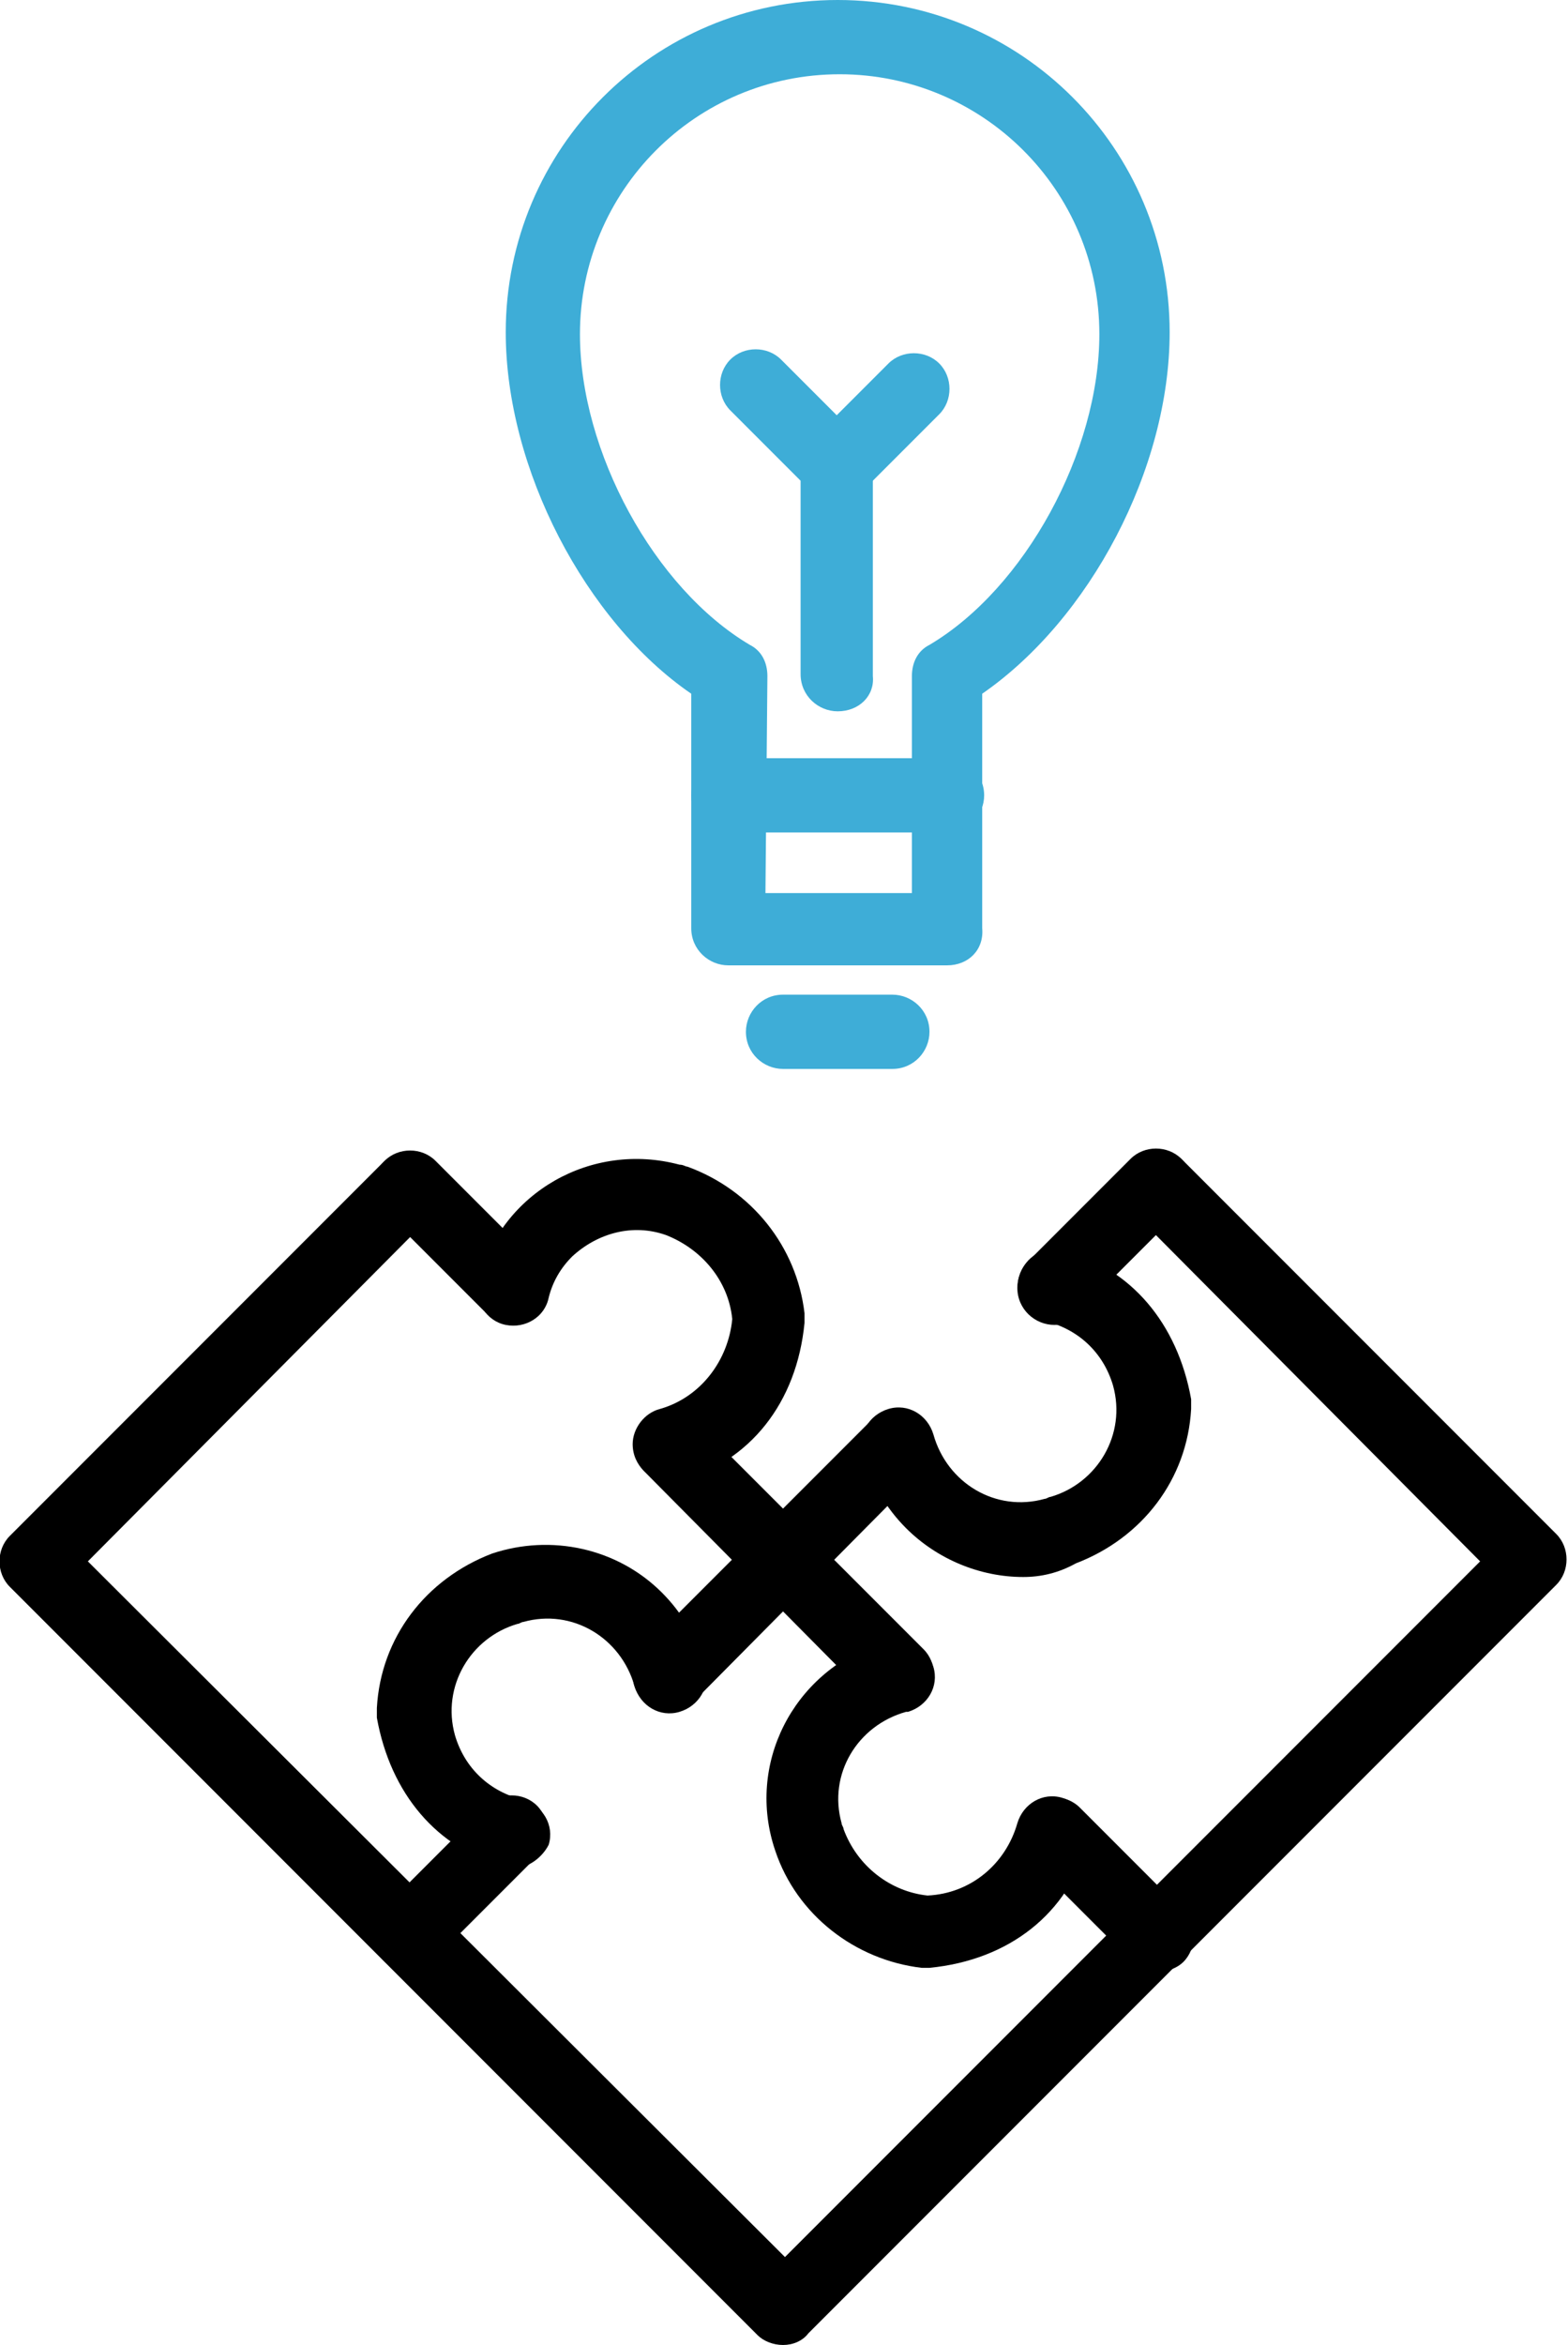
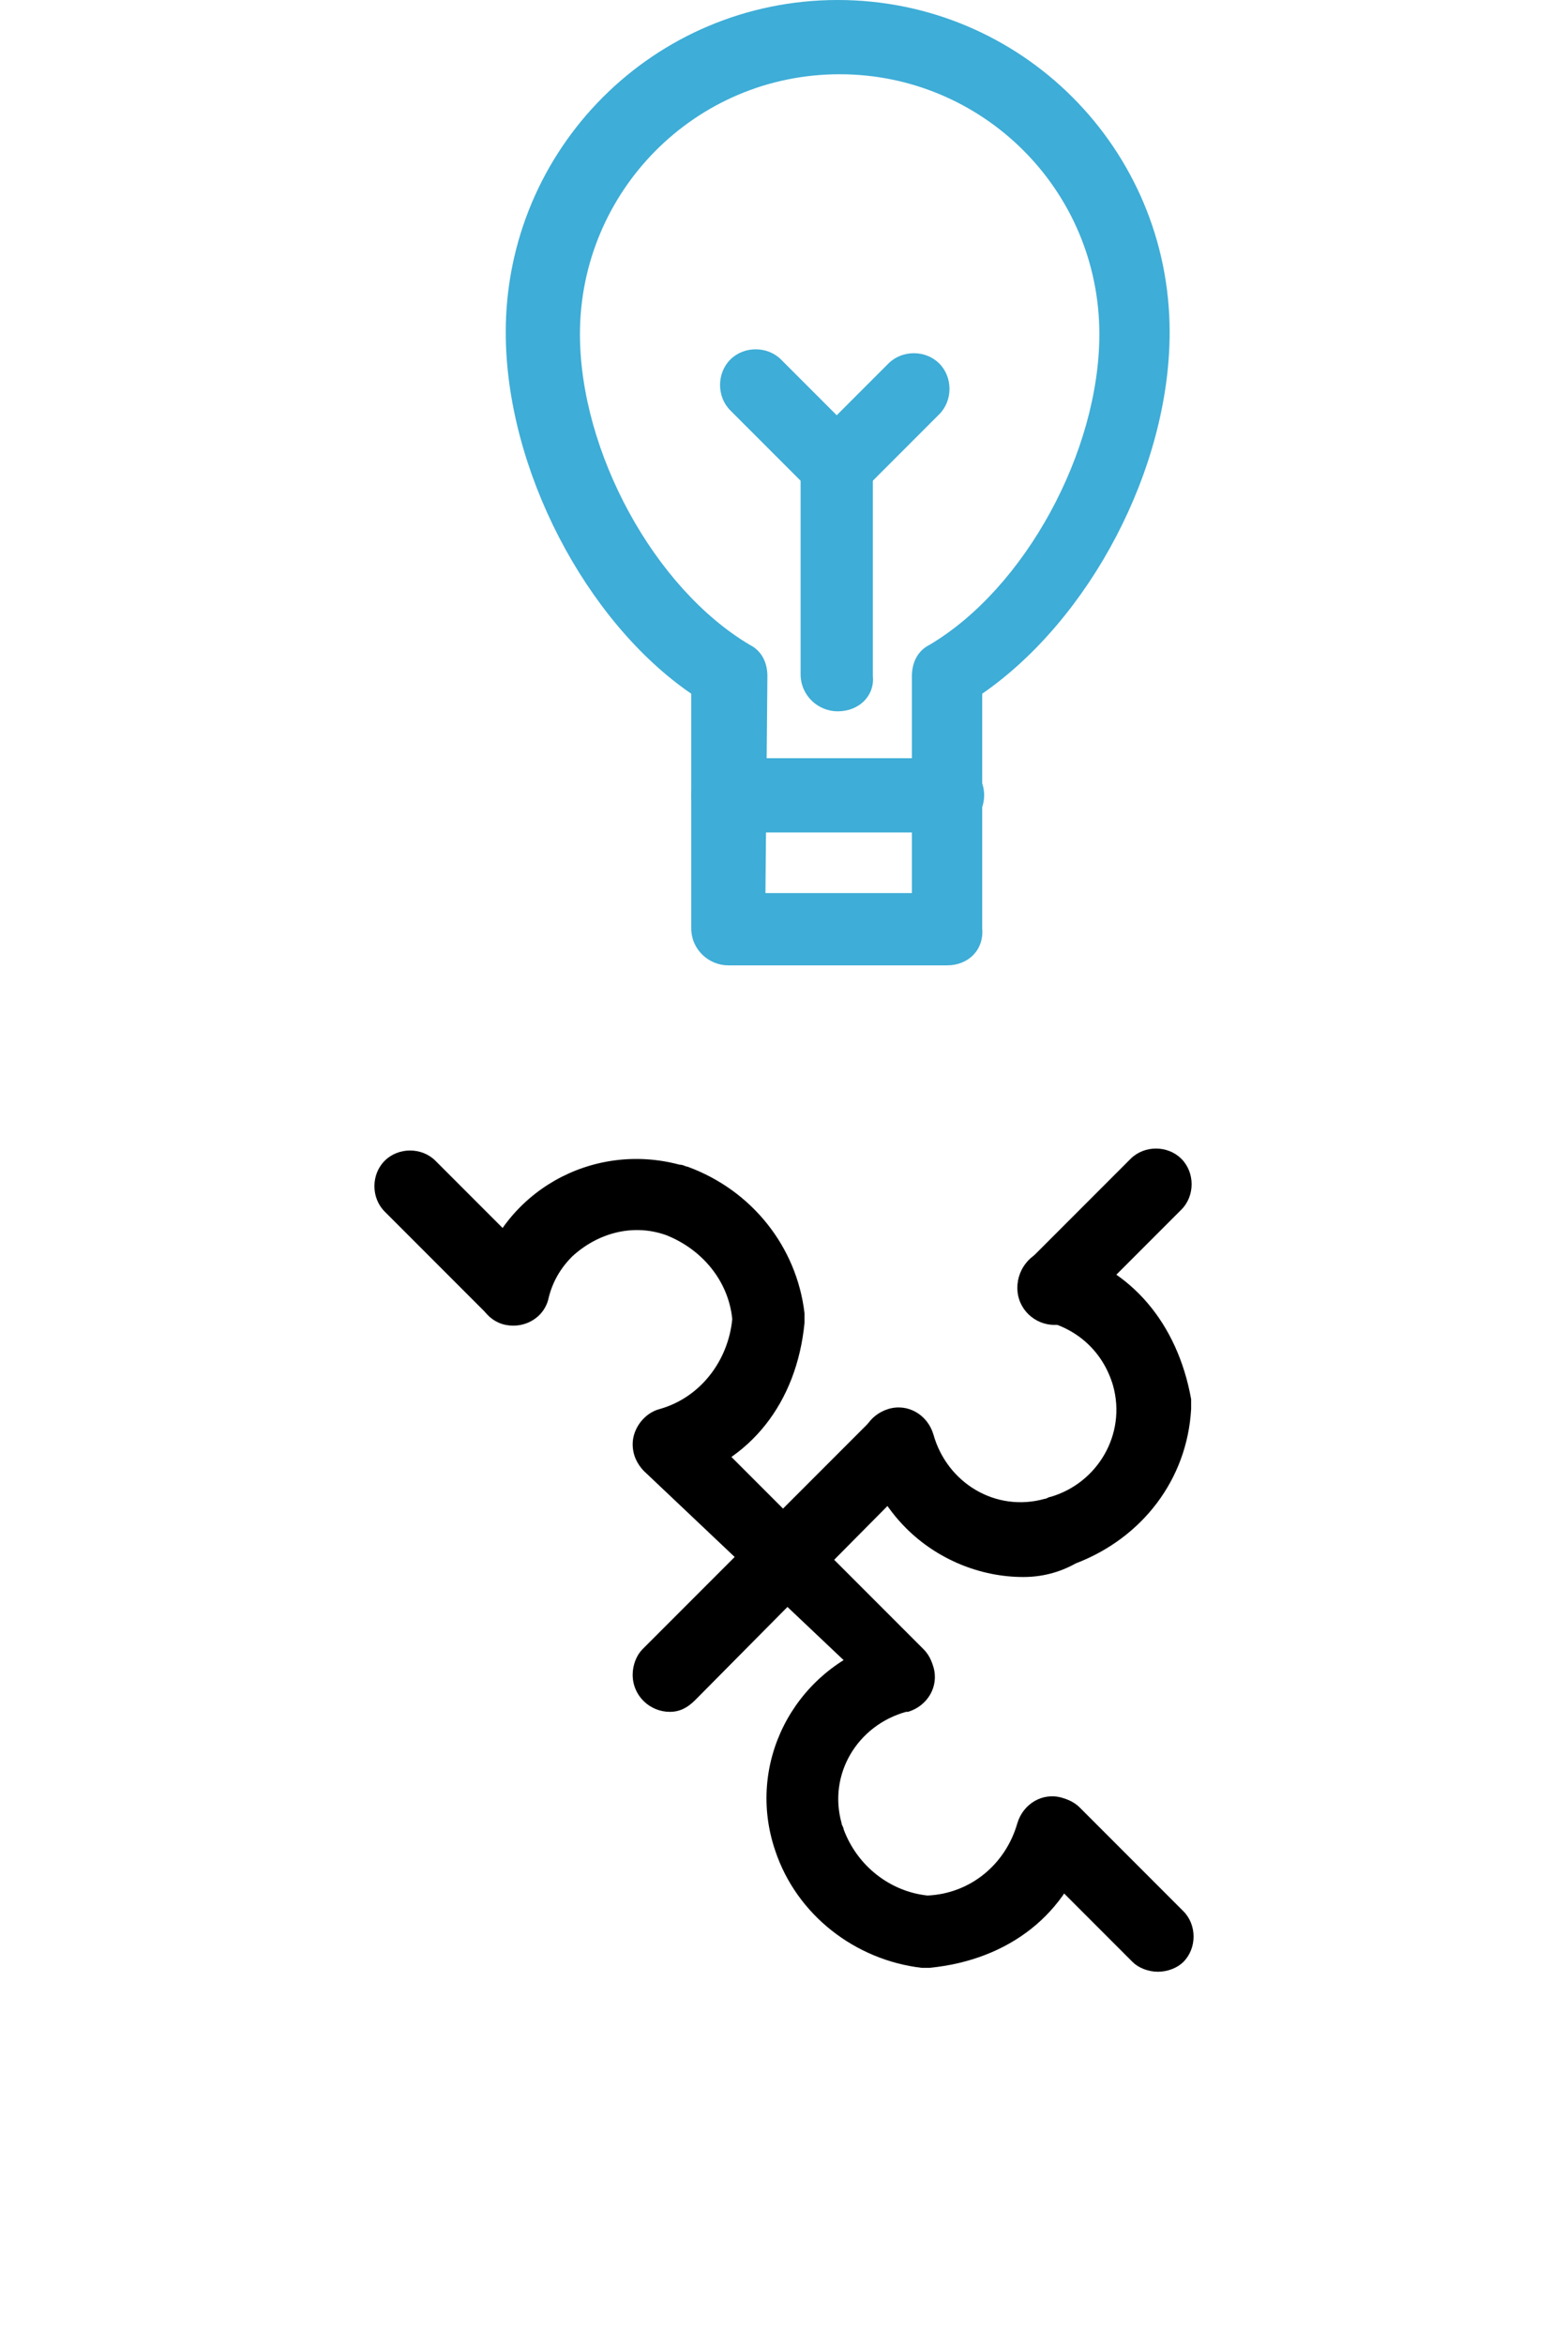
<svg xmlns="http://www.w3.org/2000/svg" xmlns:xlink="http://www.w3.org/1999/xlink" id="icon_strat" x="0px" y="0px" viewBox="0 0 80.3 120" style="enable-background:new 0 0 80.3 120;" xml:space="preserve">
  <style type="text/css">	.st0{clip-path:url(#SVGID_00000090288858269487056640000011811322189377820035_);}	.st1{fill:#3EADD7;}</style>
  <g>
    <defs>
      <rect id="SVGID_1_" width="80.3" height="120" />
    </defs>
    <clipPath id="SVGID_00000060710900953067196160000004369888378177214869_">
      <use xlink:href="#SVGID_1_" style="overflow:visible;" />
    </clipPath>
    <g id="Group_39" style="clip-path:url(#SVGID_00000060710900953067196160000004369888378177214869_);">
-       <path id="Path_112" d="M40.1,120c-0.5,0-1-0.2-1.3-0.5L0.5,81.2c-0.7-0.7-0.7-1.9,0-2.6l19.1-19.1c0.7-0.7,1.9-0.7,2.6,0   c0.7,0.7,0.7,1.9,0,2.6L4.5,79.9l35.7,35.6l35.6-35.6L58,62c-0.7-0.7-0.7-1.9,0-2.6c0.7-0.7,1.9-0.7,2.6,0l19.1,19.1   c0.7,0.7,0.7,1.9,0,2.6l-38.3,38.3C41.1,119.8,40.6,120,40.1,120" />
-       <path id="Path_113" d="M46,87.6c-0.5,0-1-0.2-1.3-0.5L33,75.3c-0.7-0.7-0.7-1.9,0-2.6c0.7-0.7,1.9-0.7,2.6,0l11.7,11.7   c0.7,0.7,0.7,1.9,0,2.6C47,87.4,46.5,87.6,46,87.6" />
+       <path id="Path_113" d="M46,87.6L33,75.3c-0.7-0.7-0.7-1.9,0-2.6c0.7-0.7,1.9-0.7,2.6,0l11.7,11.7   c0.7,0.7,0.7,1.9,0,2.6C47,87.4,46.5,87.6,46,87.6" />
      <path id="Path_114" d="M59.3,100.9c-0.5,0-1-0.2-1.3-0.5l-5.3-5.3c-0.7-0.7-0.7-1.9,0-2.6c0.7-0.7,1.9-0.7,2.6,0l5.3,5.3   c0.7,0.7,0.7,1.9,0,2.6C60.3,100.7,59.8,100.9,59.3,100.9" />
      <path id="Path_115" d="M26.3,67.8c-0.5,0-1-0.2-1.3-0.5L19.7,62c-0.7-0.7-0.7-1.9,0-2.6c0.7-0.7,1.9-0.7,2.6,0l5.3,5.3   c0.7,0.7,0.7,1.9,0,2.6C27.2,67.6,26.8,67.8,26.3,67.8" />
-       <path id="Path_116" d="M21,100.9c-1,0-1.9-0.8-1.9-1.9c0-0.5,0.2-1,0.5-1.3l5.3-5.3c0.7-0.7,1.9-0.7,2.6,0c0.7,0.7,0.7,1.9,0,2.6   l-5.3,5.3C22,100.7,21.5,100.9,21,100.9" />
      <path id="Path_117" d="M34.3,87.6c-1,0-1.9-0.8-1.9-1.9c0-0.5,0.2-1,0.5-1.3l11.7-11.7c0.7-0.7,1.9-0.7,2.6,0   c0.7,0.7,0.7,1.9,0,2.6L35.6,87C35.2,87.4,34.8,87.6,34.3,87.6" />
      <path id="Path_118" d="M54,67.8c-1,0-1.9-0.8-1.9-1.9c0-0.5,0.2-1,0.5-1.3l5.3-5.3c0.7-0.7,1.9-0.7,2.6,0c0.7,0.7,0.7,1.9,0,2.6   c0,0,0,0,0,0l-5.3,5.3C55,67.6,54.5,67.8,54,67.8" />
      <path id="Path_119" d="M34.3,75.8c-1,0-1.9-0.8-1.9-1.9c0-0.8,0.6-1.6,1.4-1.8c2.1-0.6,3.5-2.5,3.7-4.6c-0.2-2-1.6-3.6-3.4-4.3   c-1.7-0.6-3.5-0.1-4.8,1.1c-0.6,0.6-1,1.3-1.2,2.1c-0.2,1-1.2,1.6-2.2,1.4c-1-0.2-1.6-1.2-1.4-2.2c0,0,0-0.1,0-0.1   c1.2-4.5,5.8-7.1,10.3-5.9c0.2,0,0.3,0.1,0.4,0.1c3.3,1.2,5.6,4.1,6,7.5c0,0.2,0,0.3,0,0.5c-0.4,4.1-2.8,7.1-6.4,8.1   C34.6,75.8,34.4,75.9,34.3,75.8" />
      <path id="Path_120" d="M47.5,100.7c-0.1,0-0.2,0-0.3,0c-3.4-0.4-6.4-2.7-7.5-6c-1.5-4.4,0.9-9.1,5.3-10.6c0.2-0.1,0.3-0.1,0.5-0.1   c1-0.3,2,0.3,2.3,1.3c0.3,1-0.3,2-1.3,2.3c0,0,0,0-0.1,0c-2.5,0.7-4,3.2-3.3,5.7c0,0.1,0.1,0.2,0.1,0.3c0.7,1.9,2.4,3.2,4.3,3.4   c2.2-0.1,4-1.6,4.6-3.7c0.3-1,1.3-1.6,2.3-1.3s1.6,1.3,1.3,2.3c-1,3.6-4,6-8.1,6.4C47.7,100.7,47.6,100.7,47.5,100.7" />
      <path id="Path_121" d="M52.4,80.7c-2.2,0-4.4-0.9-6-2.5c-1-1-1.8-2.3-2.2-3.8c-0.3-1,0.3-2,1.3-2.3s2,0.3,2.3,1.3   c0.7,2.5,3.2,4,5.7,3.3c0.1,0,0.2-0.1,0.3-0.1c2.4-0.7,3.9-3.2,3.2-5.7c-0.5-1.7-1.8-2.9-3.5-3.3c-1-0.3-1.6-1.3-1.3-2.3   c0.3-1,1.3-1.6,2.3-1.3c3.4,0.9,5.8,3.7,6.5,7.6c0,0.2,0,0.4,0,0.5c-0.2,3.6-2.5,6.6-5.9,7.9C54.2,80.5,53.3,80.7,52.4,80.7" />
-       <path id="Path_122" d="M26.3,95.6c-0.2,0-0.3,0-0.5-0.1c-3.4-0.9-5.8-3.7-6.5-7.6c0-0.2,0-0.4,0-0.5c0.2-3.6,2.5-6.6,5.9-7.9   c3-1,6.4-0.3,8.7,2c1,1,1.8,2.3,2.2,3.8c0.3,1-0.3,2-1.3,2.3c-1,0.3-2-0.3-2.3-1.3c-0.7-2.5-3.2-4-5.7-3.3c-0.1,0-0.2,0.1-0.3,0.1   c-2.4,0.7-3.9,3.2-3.2,5.7c0.5,1.7,1.8,2.9,3.5,3.3c1,0.3,1.6,1.3,1.3,2.3C27.8,95,27.1,95.6,26.3,95.6" />
      <path id="Path_123" class="st1" d="M48.5,49.4H37.3c-1,0-1.9-0.8-1.9-1.9c0,0,0,0,0,0v-12C30,31.8,25.9,24,25.9,17   c0-9.4,7.6-17,17-17s17,7.6,17,17c0,0,0,0,0,0c0,7-4.1,14.7-9.6,18.5v12C50.4,48.6,49.6,49.4,48.5,49.4   C48.5,49.4,48.5,49.4,48.5,49.4 M39.2,45.7h7.5V34.6c0-0.7,0.3-1.3,0.9-1.6c4.9-2.9,8.7-9.9,8.7-15.9c0-7.4-6-13.3-13.3-13.3   c-7.4,0-13.3,6-13.3,13.3c0,0,0,0,0,0c0,6,3.8,13,8.7,15.9c0.6,0.3,0.9,0.9,0.9,1.6L39.2,45.7z" />
      <path id="Path_124" class="st1" d="M48.5,42.6H37.3c-1,0-1.9-0.8-1.9-1.9c0-1,0.8-1.9,1.9-1.9h11.2c1,0,1.9,0.8,1.9,1.9   C50.4,41.7,49.6,42.6,48.5,42.6L48.5,42.6" />
-       <path id="Path_125" class="st1" d="M45.7,54.7h-5.6c-1,0-1.9-0.8-1.9-1.9c0-1,0.8-1.9,1.9-1.9h5.6c1,0,1.9,0.8,1.9,1.9   C47.6,53.8,46.8,54.7,45.7,54.7" />
      <path id="Path_126" class="st1" d="M42.9,36.4c-1,0-1.9-0.8-1.9-1.9c0,0,0,0,0,0v-9.9l-3.6-3.6c-0.7-0.7-0.7-1.9,0-2.6   c0.7-0.7,1.9-0.7,2.6,0l4.2,4.2c0.3,0.3,0.5,0.8,0.5,1.3v10.7C44.8,35.6,44,36.4,42.9,36.4C42.9,36.4,42.9,36.4,42.9,36.4" />
      <path id="Path_127" class="st1" d="M42.9,25.8c-1,0-1.9-0.8-1.9-1.9c0-0.5,0.2-1,0.5-1.3l4-4c0.7-0.7,1.9-0.7,2.6,0   c0.7,0.7,0.7,1.9,0,2.6c0,0,0,0,0,0l-4,4C43.9,25.6,43.4,25.8,42.9,25.8" />
    </g>
  </g>
</svg>